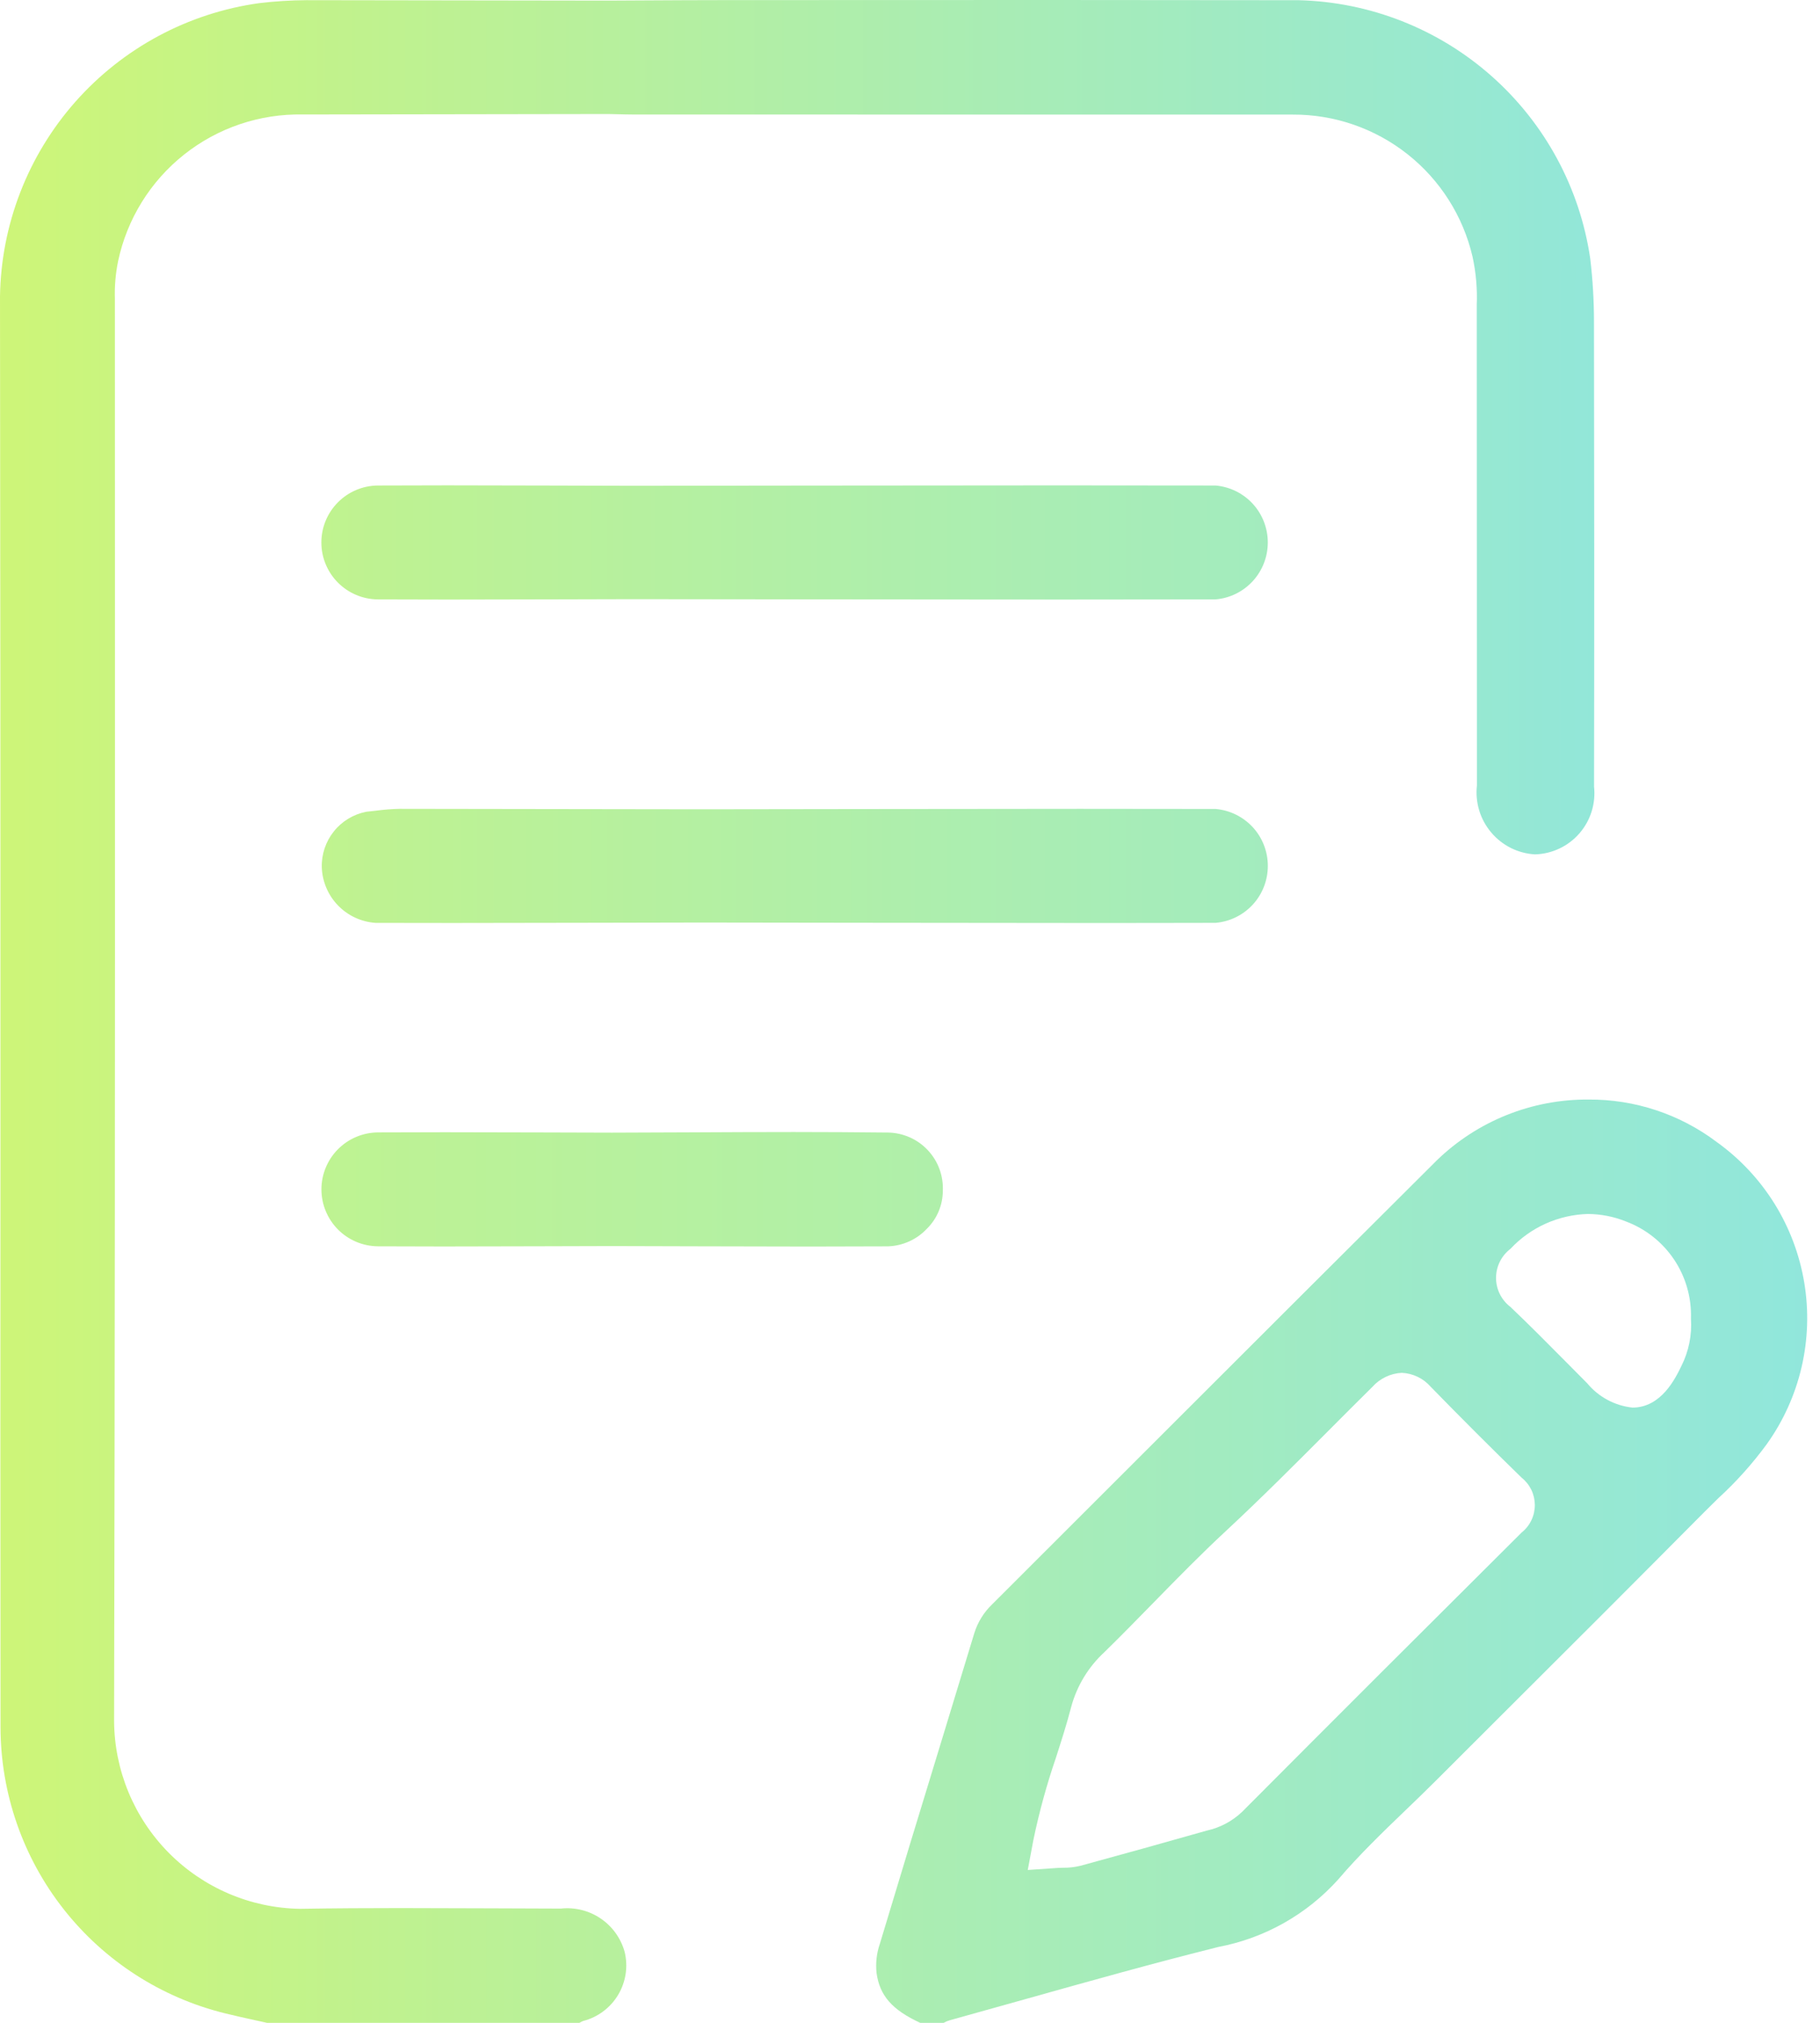
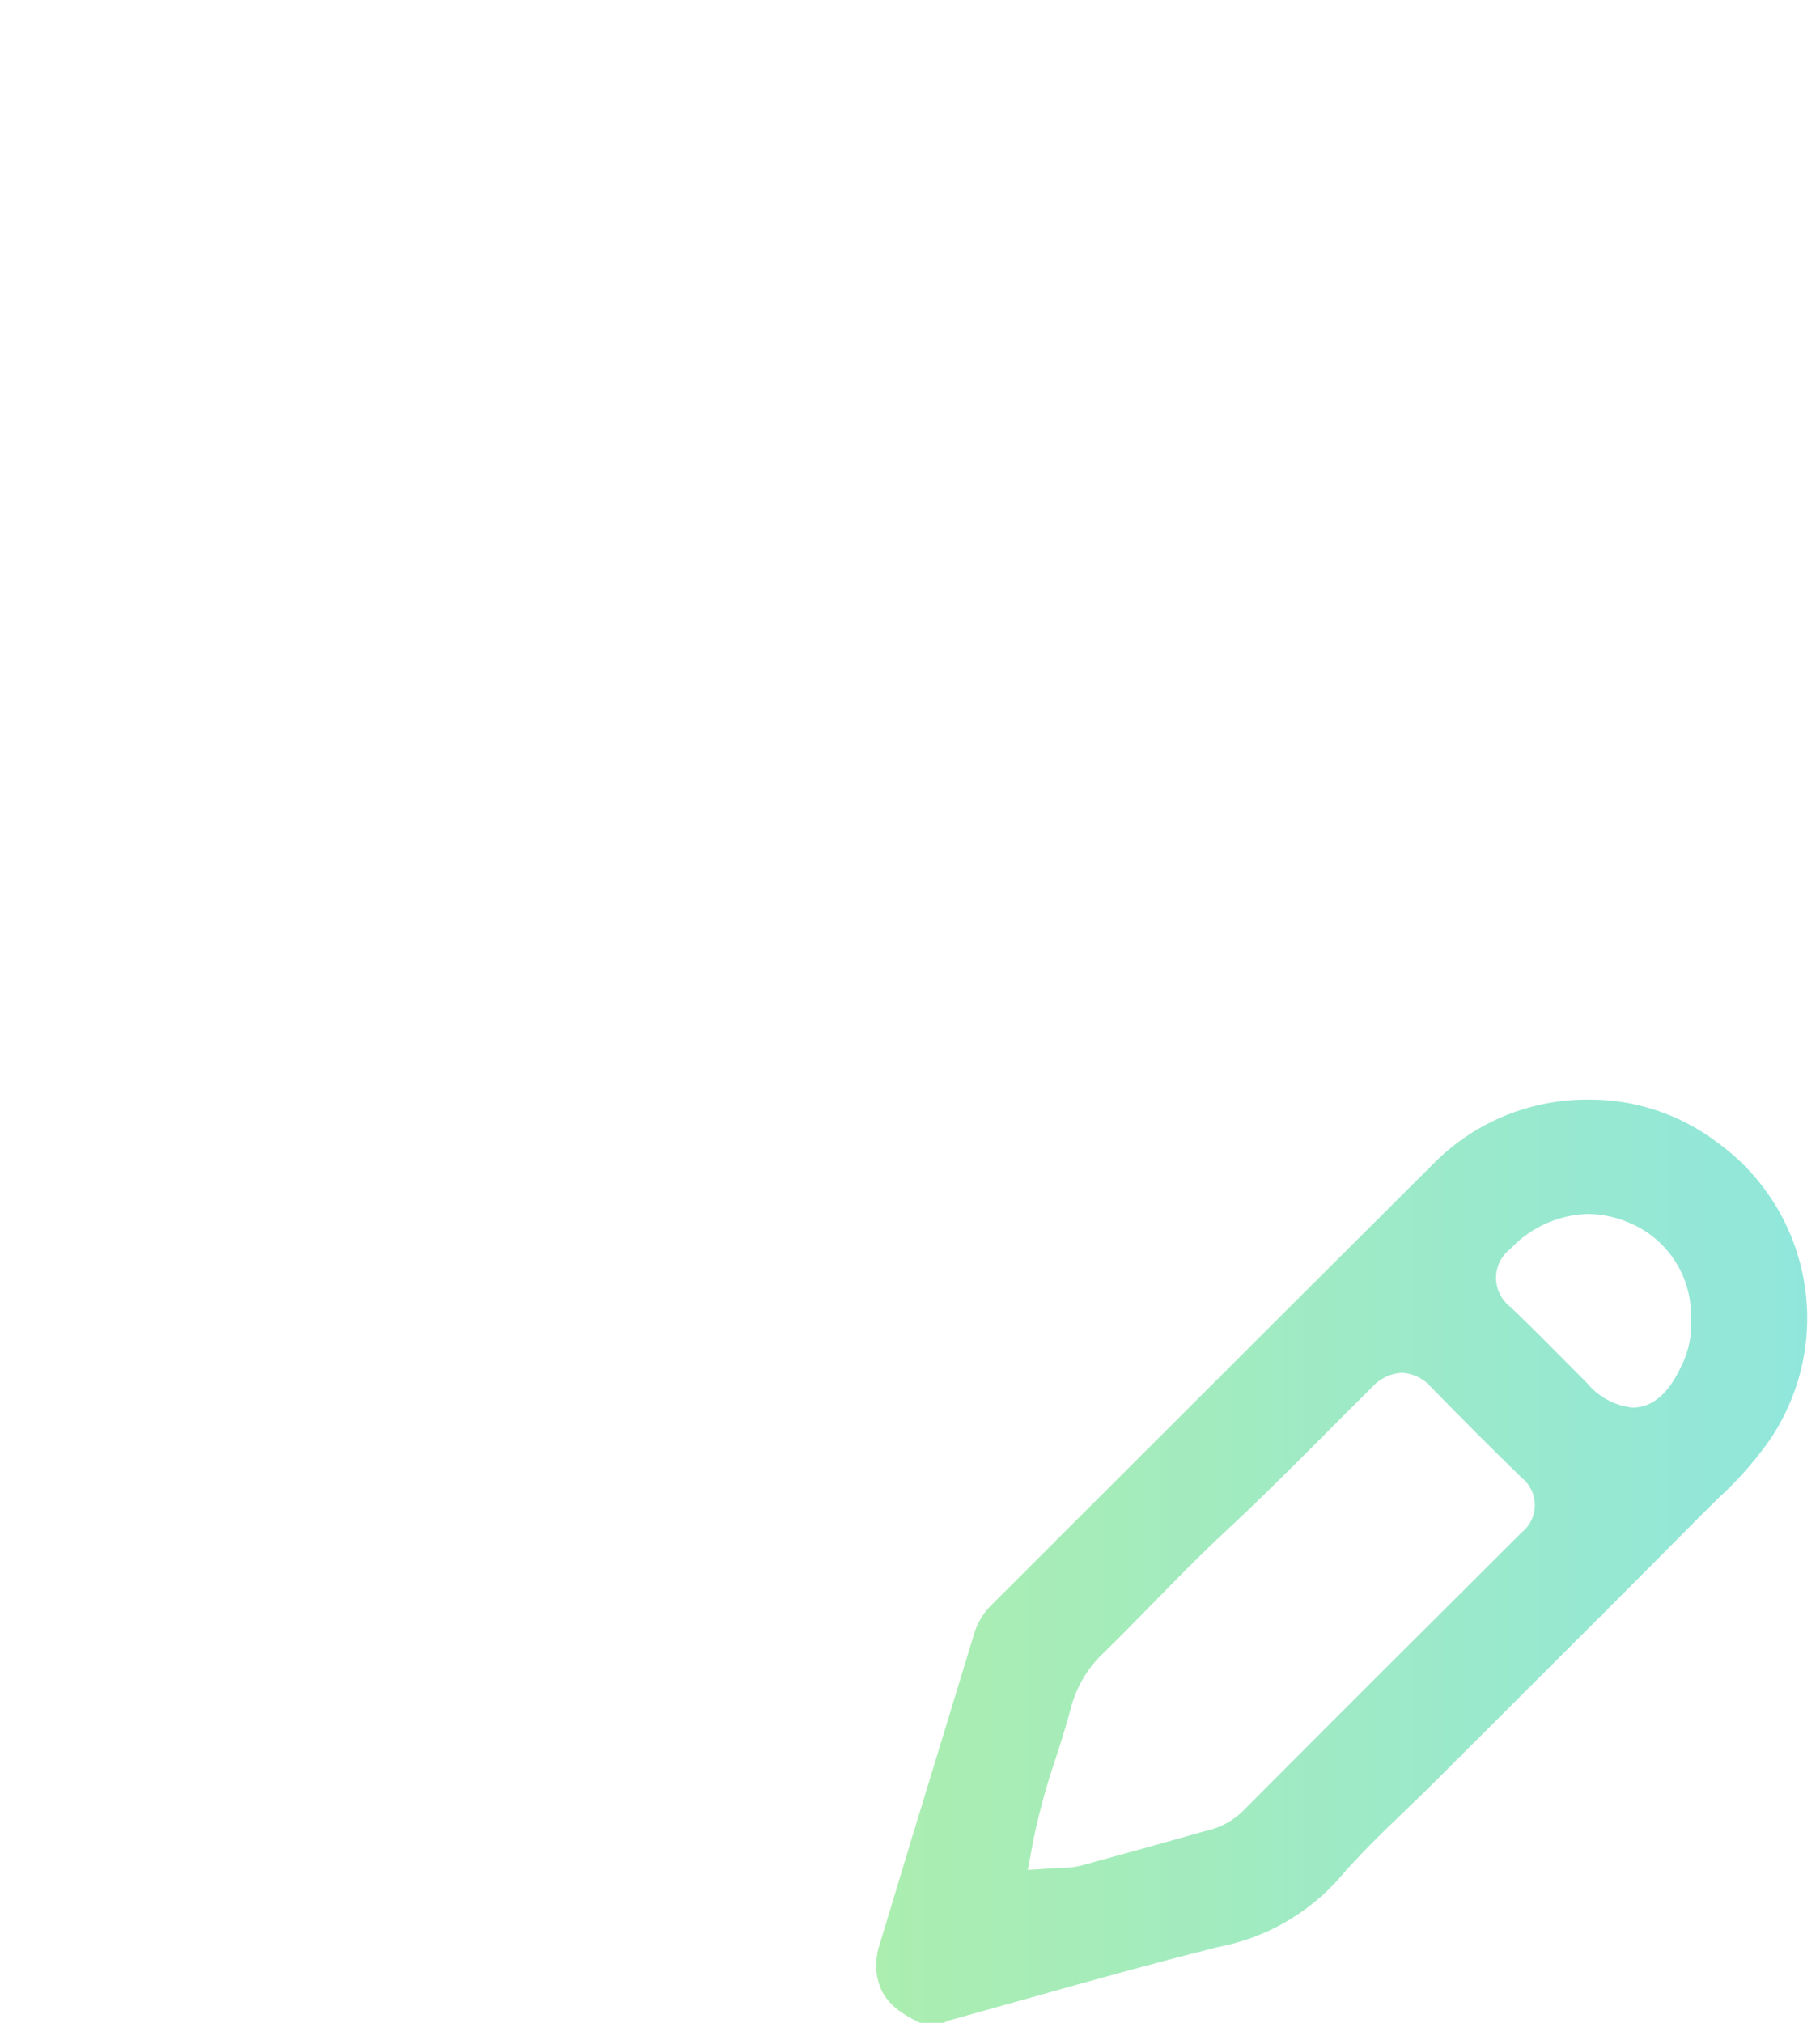
<svg xmlns="http://www.w3.org/2000/svg" width="54" height="60" viewBox="0 0 54 60" fill="none">
-   <path d="M7.921 60L7.572 59.923C7.277 59.858 6.982 59.794 6.689 59.721C4.789 59.256 3.099 58.168 1.889 56.63C0.68 55.093 0.02 53.194 0.015 51.237C0.01 45.309 0.009 39.38 0.013 33.451C0.015 25.231 0.01 17.011 0 8.792C0.032 6.662 0.826 4.614 2.237 3.018C3.648 1.423 5.583 0.385 7.693 0.093C8.159 0.037 8.627 0.008 9.096 0.005L18.036 0.018L19.165 0.012C19.947 0.008 20.73 0.003 21.512 0.003L31.186 0C33.635 0 36.085 0.002 38.535 0.006C40.648 0.059 42.674 0.856 44.256 2.258C45.838 3.659 46.875 5.574 47.182 7.665C47.257 8.29 47.294 8.919 47.294 9.549C47.303 14.144 47.304 18.738 47.296 23.333C47.323 23.582 47.298 23.834 47.223 24.073C47.148 24.312 47.024 24.533 46.859 24.722C46.694 24.911 46.492 25.064 46.265 25.17C46.038 25.277 45.791 25.336 45.541 25.342C45.291 25.327 45.047 25.262 44.824 25.15C44.601 25.037 44.403 24.881 44.242 24.689C44.081 24.498 43.96 24.276 43.888 24.037C43.816 23.798 43.793 23.546 43.821 23.298L43.816 9.039C43.835 8.561 43.793 8.083 43.691 7.615C43.411 6.412 42.731 5.34 41.762 4.574C40.793 3.808 39.592 3.393 38.357 3.399L18.815 3.397C18.648 3.397 18.482 3.392 18.316 3.388L18.051 3.382L8.986 3.396C7.709 3.37 6.462 3.791 5.462 4.585C4.461 5.379 3.769 6.497 3.504 7.747C3.428 8.119 3.396 8.499 3.409 8.879L3.411 20.643C3.415 30.779 3.407 40.914 3.385 51.048C3.394 52.512 3.976 53.914 5.005 54.955C6.034 55.996 7.43 56.593 8.893 56.618C9.944 56.601 10.907 56.596 11.87 56.596C12.711 56.596 16.639 56.611 16.639 56.611C17.056 56.566 17.476 56.67 17.823 56.906C18.17 57.141 18.422 57.492 18.534 57.897C18.639 58.332 18.569 58.79 18.338 59.174C18.108 59.557 17.735 59.834 17.302 59.945C17.264 59.961 17.228 59.979 17.192 60L7.921 60Z" fill="url(#paint0_linear_963_712)" />
  <path d="M27.302 60C26.468 59.614 26.102 59.193 26.008 58.525C25.976 58.231 26.009 57.934 26.106 57.654C26.704 55.668 27.307 53.683 27.916 51.698L28.906 48.448C29.007 48.12 29.19 47.823 29.438 47.586L34.525 42.504C37.224 39.806 39.927 37.11 42.632 34.416C43.838 33.249 45.454 32.602 47.132 32.614C48.502 32.605 49.837 33.046 50.931 33.87C51.618 34.361 52.201 34.983 52.648 35.699C53.094 36.416 53.395 37.213 53.533 38.046C53.672 38.879 53.644 39.731 53.453 40.554C53.261 41.376 52.91 42.153 52.418 42.839C51.994 43.418 51.514 43.953 50.984 44.438L50.567 44.85C48.567 46.864 46.561 48.871 44.55 50.873L42.602 52.818C42.309 53.111 42.01 53.399 41.711 53.686C41.033 54.338 40.332 55.012 39.704 55.748C38.77 56.786 37.522 57.489 36.151 57.749C34.227 58.229 32.289 58.773 30.416 59.299C29.673 59.508 28.93 59.716 28.185 59.922C28.12 59.941 28.058 59.967 27.999 60L27.302 60ZM41.591 40.72C41.424 40.728 41.261 40.77 41.111 40.842C40.961 40.914 40.827 41.015 40.716 41.14C40.284 41.567 39.855 41.996 39.427 42.426C38.44 43.416 37.419 44.439 36.382 45.403C35.636 46.094 34.919 46.828 34.225 47.537C33.742 48.031 33.259 48.525 32.765 49.008C32.291 49.445 31.95 50.008 31.782 50.632C31.651 51.138 31.49 51.637 31.33 52.136C31.056 52.934 30.833 53.749 30.661 54.575L30.494 55.466L31.398 55.404L31.53 55.4C31.71 55.403 31.889 55.383 32.063 55.34C33.315 54.999 34.564 54.651 35.809 54.297C36.199 54.211 36.558 54.021 36.849 53.746C39.609 50.976 42.377 48.212 45.15 45.454C45.272 45.357 45.37 45.233 45.437 45.092C45.505 44.951 45.539 44.796 45.539 44.64C45.538 44.484 45.503 44.33 45.435 44.189C45.366 44.049 45.267 43.925 45.145 43.828C44.234 42.941 43.335 42.042 42.448 41.132C42.34 41.009 42.209 40.909 42.062 40.838C41.914 40.768 41.754 40.727 41.591 40.72ZM47.114 36.008C46.682 36.02 46.257 36.117 45.862 36.294C45.468 36.471 45.112 36.725 44.817 37.041C44.684 37.142 44.576 37.272 44.502 37.421C44.427 37.57 44.389 37.735 44.388 37.902C44.388 38.069 44.426 38.233 44.5 38.383C44.574 38.532 44.682 38.663 44.814 38.764C45.369 39.291 45.907 39.835 46.447 40.379L47.094 41.031C47.431 41.437 47.912 41.696 48.437 41.751C49.288 41.751 49.707 40.889 49.886 40.52C50.106 40.084 50.205 39.596 50.171 39.108C50.191 38.486 50.015 37.873 49.668 37.356C49.321 36.84 48.82 36.445 48.236 36.228C47.88 36.085 47.499 36.011 47.114 36.008Z" fill="url(#paint1_linear_963_712)" />
-   <path d="M20.793 27.364C20.793 27.364 14.973 27.377 13.433 27.377L11.143 27.374C10.721 27.345 10.324 27.162 10.03 26.858C9.735 26.555 9.564 26.153 9.548 25.73C9.536 25.343 9.662 24.965 9.904 24.662C10.145 24.359 10.487 24.152 10.867 24.078L11.165 24.045C11.394 24.014 11.625 23.996 11.856 23.991L20.79 24.004C20.79 24.004 29.614 23.991 32.044 23.991C33.386 23.991 34.727 23.992 36.069 23.995C36.491 24.032 36.885 24.226 37.172 24.538C37.459 24.851 37.617 25.26 37.617 25.684C37.617 26.108 37.459 26.517 37.172 26.83C36.885 27.143 36.491 27.336 36.069 27.373C34.713 27.376 33.357 27.378 32.001 27.377C29.643 27.377 20.793 27.364 20.793 27.364Z" fill="url(#paint2_linear_963_712)" />
-   <path d="M18.158 36.96C18.158 36.96 14.107 36.972 13.156 36.972C12.507 36.972 11.857 36.97 11.208 36.967C10.763 36.962 10.338 36.782 10.025 36.466C9.713 36.15 9.537 35.723 9.537 35.278C9.537 34.833 9.713 34.406 10.025 34.09C10.338 33.774 10.763 33.594 11.208 33.589C11.869 33.586 12.53 33.584 13.191 33.584C14.183 33.584 18.155 33.596 18.155 33.596L20.524 33.587C21.535 33.582 22.545 33.577 23.555 33.577C24.485 33.577 25.414 33.583 26.344 33.593C26.566 33.596 26.785 33.644 26.988 33.733C27.191 33.822 27.374 33.951 27.526 34.113C27.678 34.275 27.797 34.465 27.873 34.673C27.95 34.881 27.984 35.103 27.974 35.325C27.973 35.533 27.931 35.739 27.85 35.931C27.769 36.123 27.652 36.298 27.503 36.444C27.203 36.765 26.788 36.953 26.349 36.968C25.575 36.972 24.802 36.974 24.028 36.974C22.892 36.974 18.158 36.96 18.158 36.96Z" fill="url(#paint3_linear_963_712)" />
-   <path d="M11.208 17.779C10.763 17.775 10.338 17.595 10.024 17.279C9.711 16.963 9.535 16.535 9.535 16.09C9.535 15.645 9.711 15.218 10.024 14.902C10.338 14.585 10.763 14.405 11.208 14.401C11.895 14.398 12.582 14.396 13.268 14.396C14.362 14.396 18.754 14.409 18.754 14.409C18.754 14.409 28.751 14.397 31.418 14.397L36.068 14.401C36.49 14.438 36.884 14.632 37.171 14.944C37.457 15.257 37.616 15.666 37.616 16.09C37.616 16.515 37.457 16.923 37.171 17.236C36.884 17.549 36.49 17.743 36.068 17.779C34.475 17.782 32.883 17.784 31.29 17.784C28.647 17.784 18.755 17.772 18.755 17.772C18.755 17.772 14.353 17.784 13.286 17.784C12.594 17.784 11.901 17.782 11.208 17.779Z" fill="url(#paint4_linear_963_712)" />
  <defs>
    <linearGradient id="paint0_linear_963_712" x1="-1.935" y1="28.07" x2="49.917" y2="28.07" gradientUnits="userSpaceOnUse">
      <stop stop-color="#D0F674" />
      <stop offset="1" stop-color="#8FE6DE" />
    </linearGradient>
    <linearGradient id="paint1_linear_963_712" x1="24.866" y1="45.426" x2="55.144" y2="45.426" gradientUnits="userSpaceOnUse">
      <stop stop-color="#ADEEAE" />
      <stop offset="1" stop-color="#8FE6DE" />
    </linearGradient>
    <linearGradient id="paint2_linear_963_712" x1="8.399" y1="25.575" x2="39.166" y2="25.575" gradientUnits="userSpaceOnUse">
      <stop stop-color="#C1F38D" />
      <stop offset="1" stop-color="#A1EBC1" />
    </linearGradient>
    <linearGradient id="paint3_linear_963_712" x1="8.783" y1="35.166" x2="28.993" y2="35.166" gradientUnits="userSpaceOnUse">
      <stop stop-color="#BFF391" />
      <stop offset="1" stop-color="#AEEFAC" />
    </linearGradient>
    <linearGradient id="paint4_linear_963_712" x1="8.387" y1="15.981" x2="39.166" y2="15.981" gradientUnits="userSpaceOnUse">
      <stop stop-color="#C1F38D" />
      <stop offset="1" stop-color="#A1EBC1" />
    </linearGradient>
  </defs>
</svg>